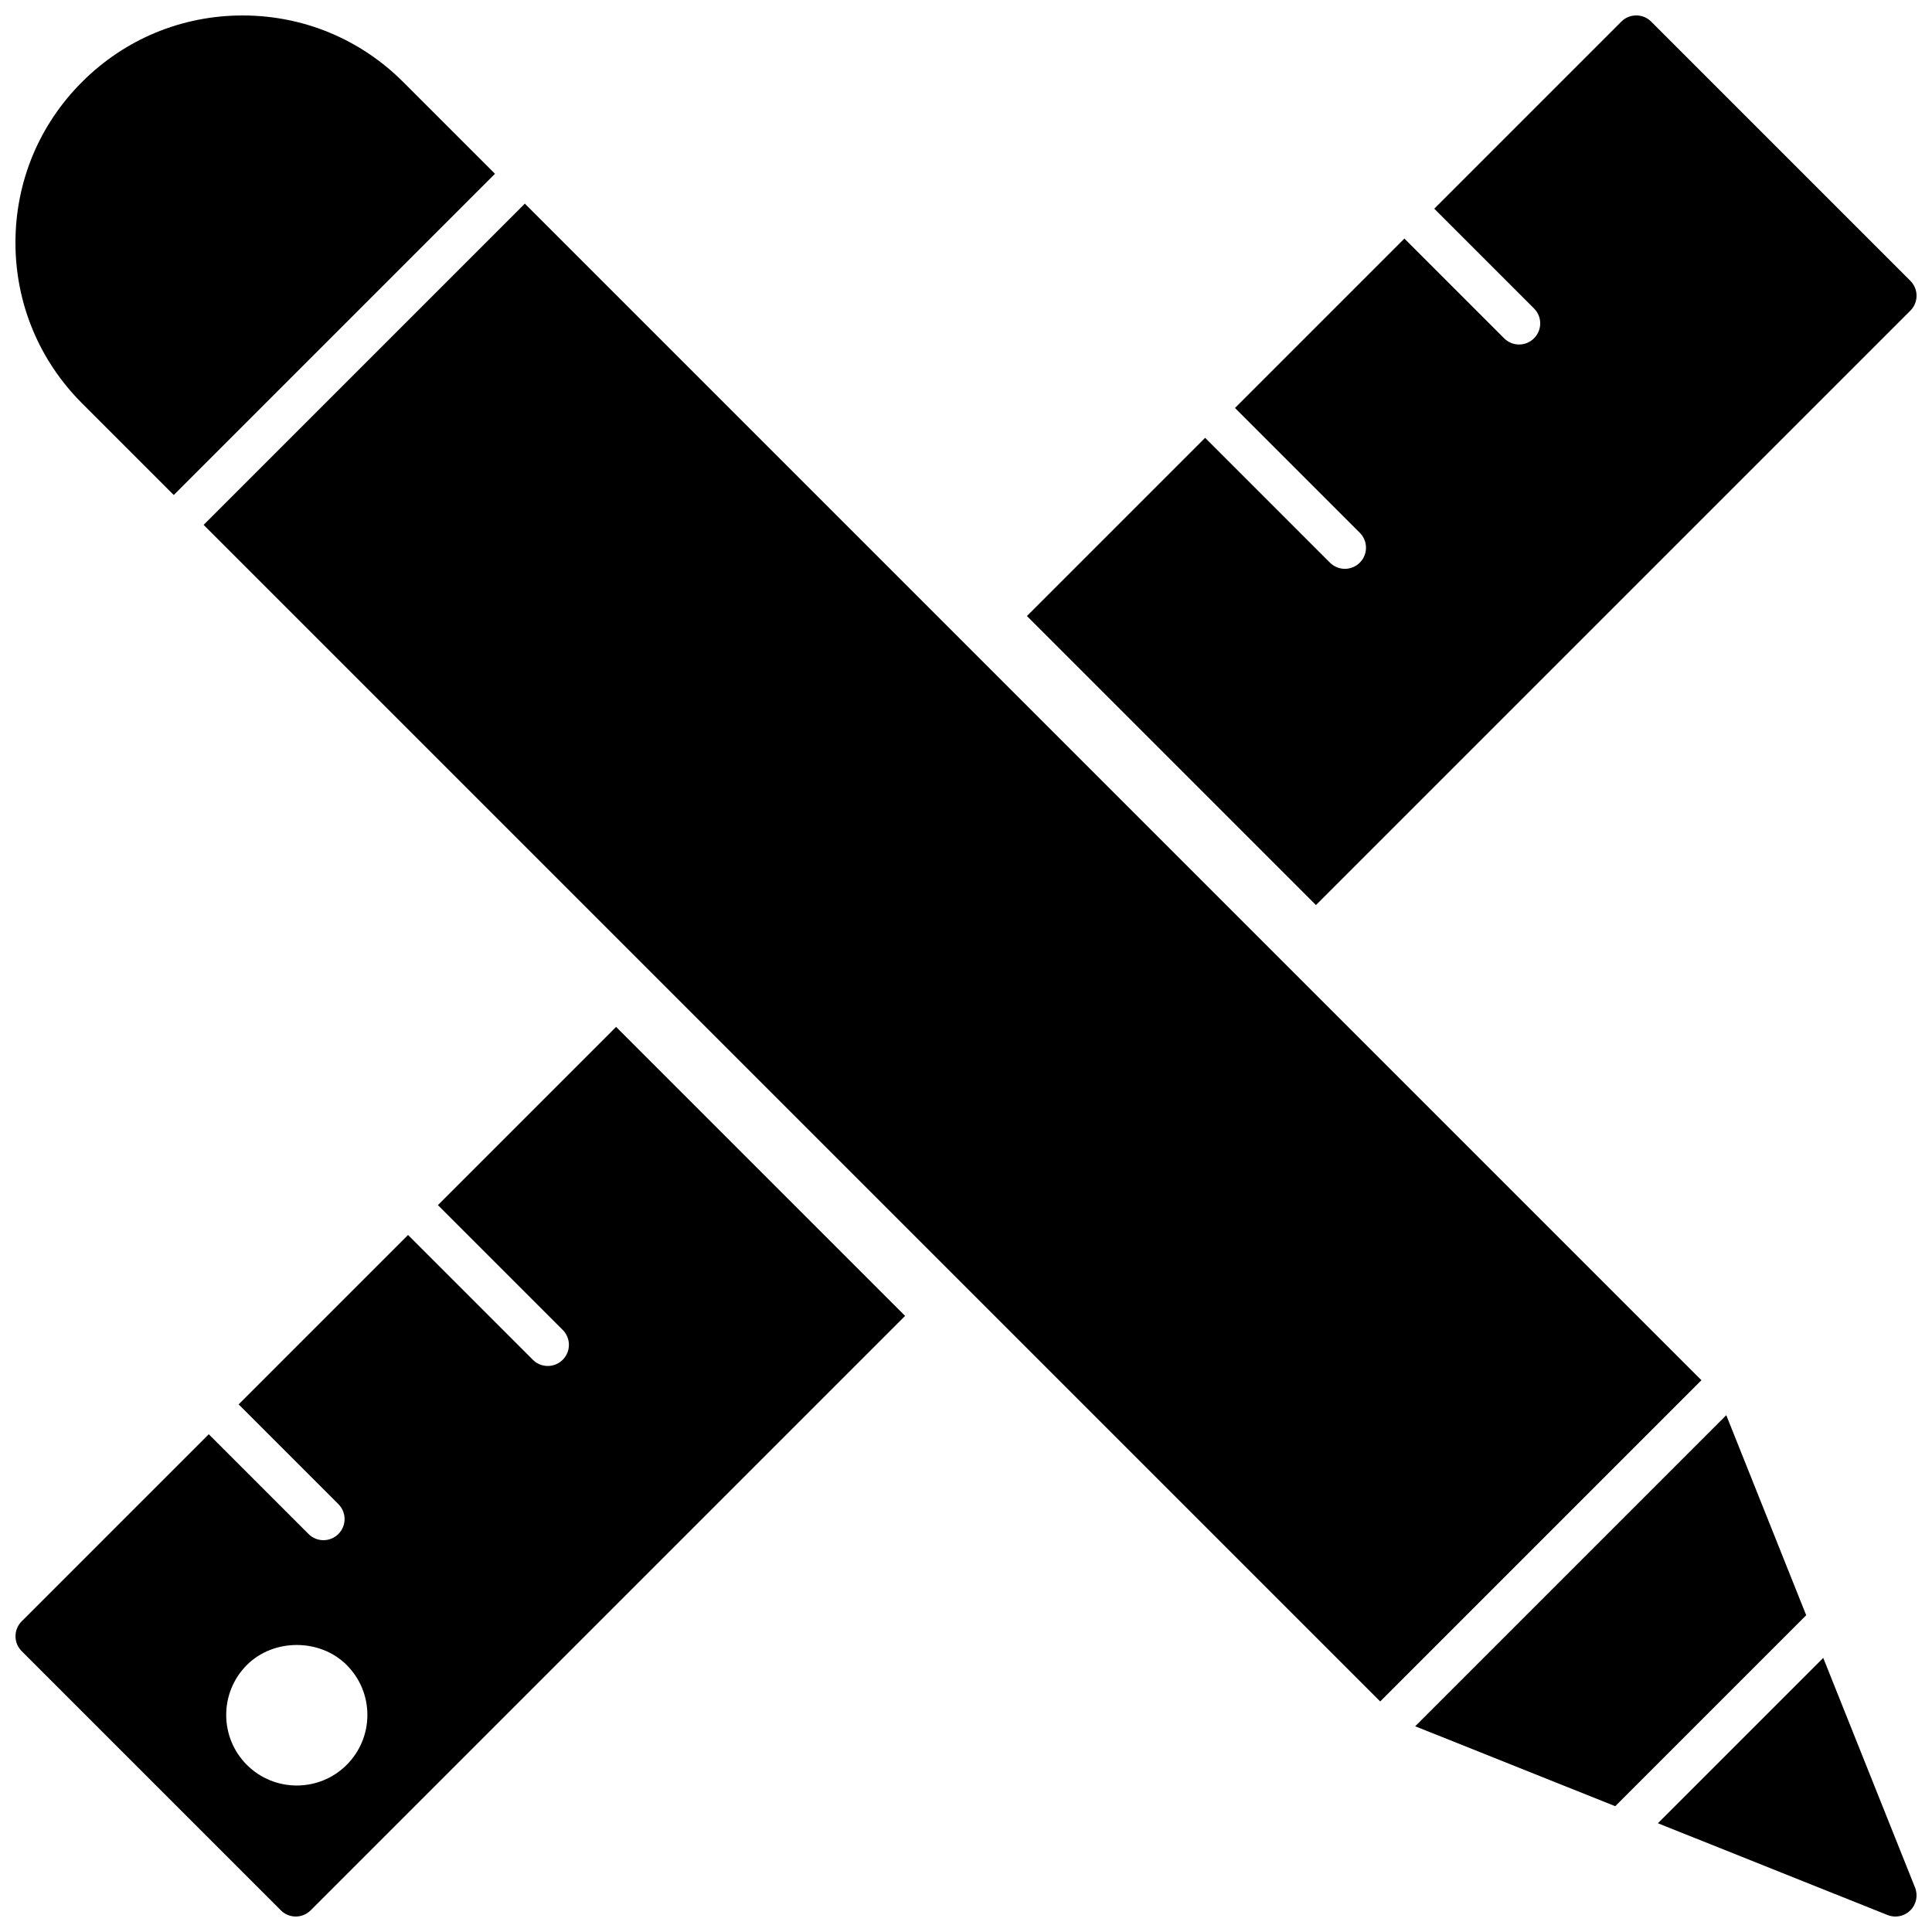
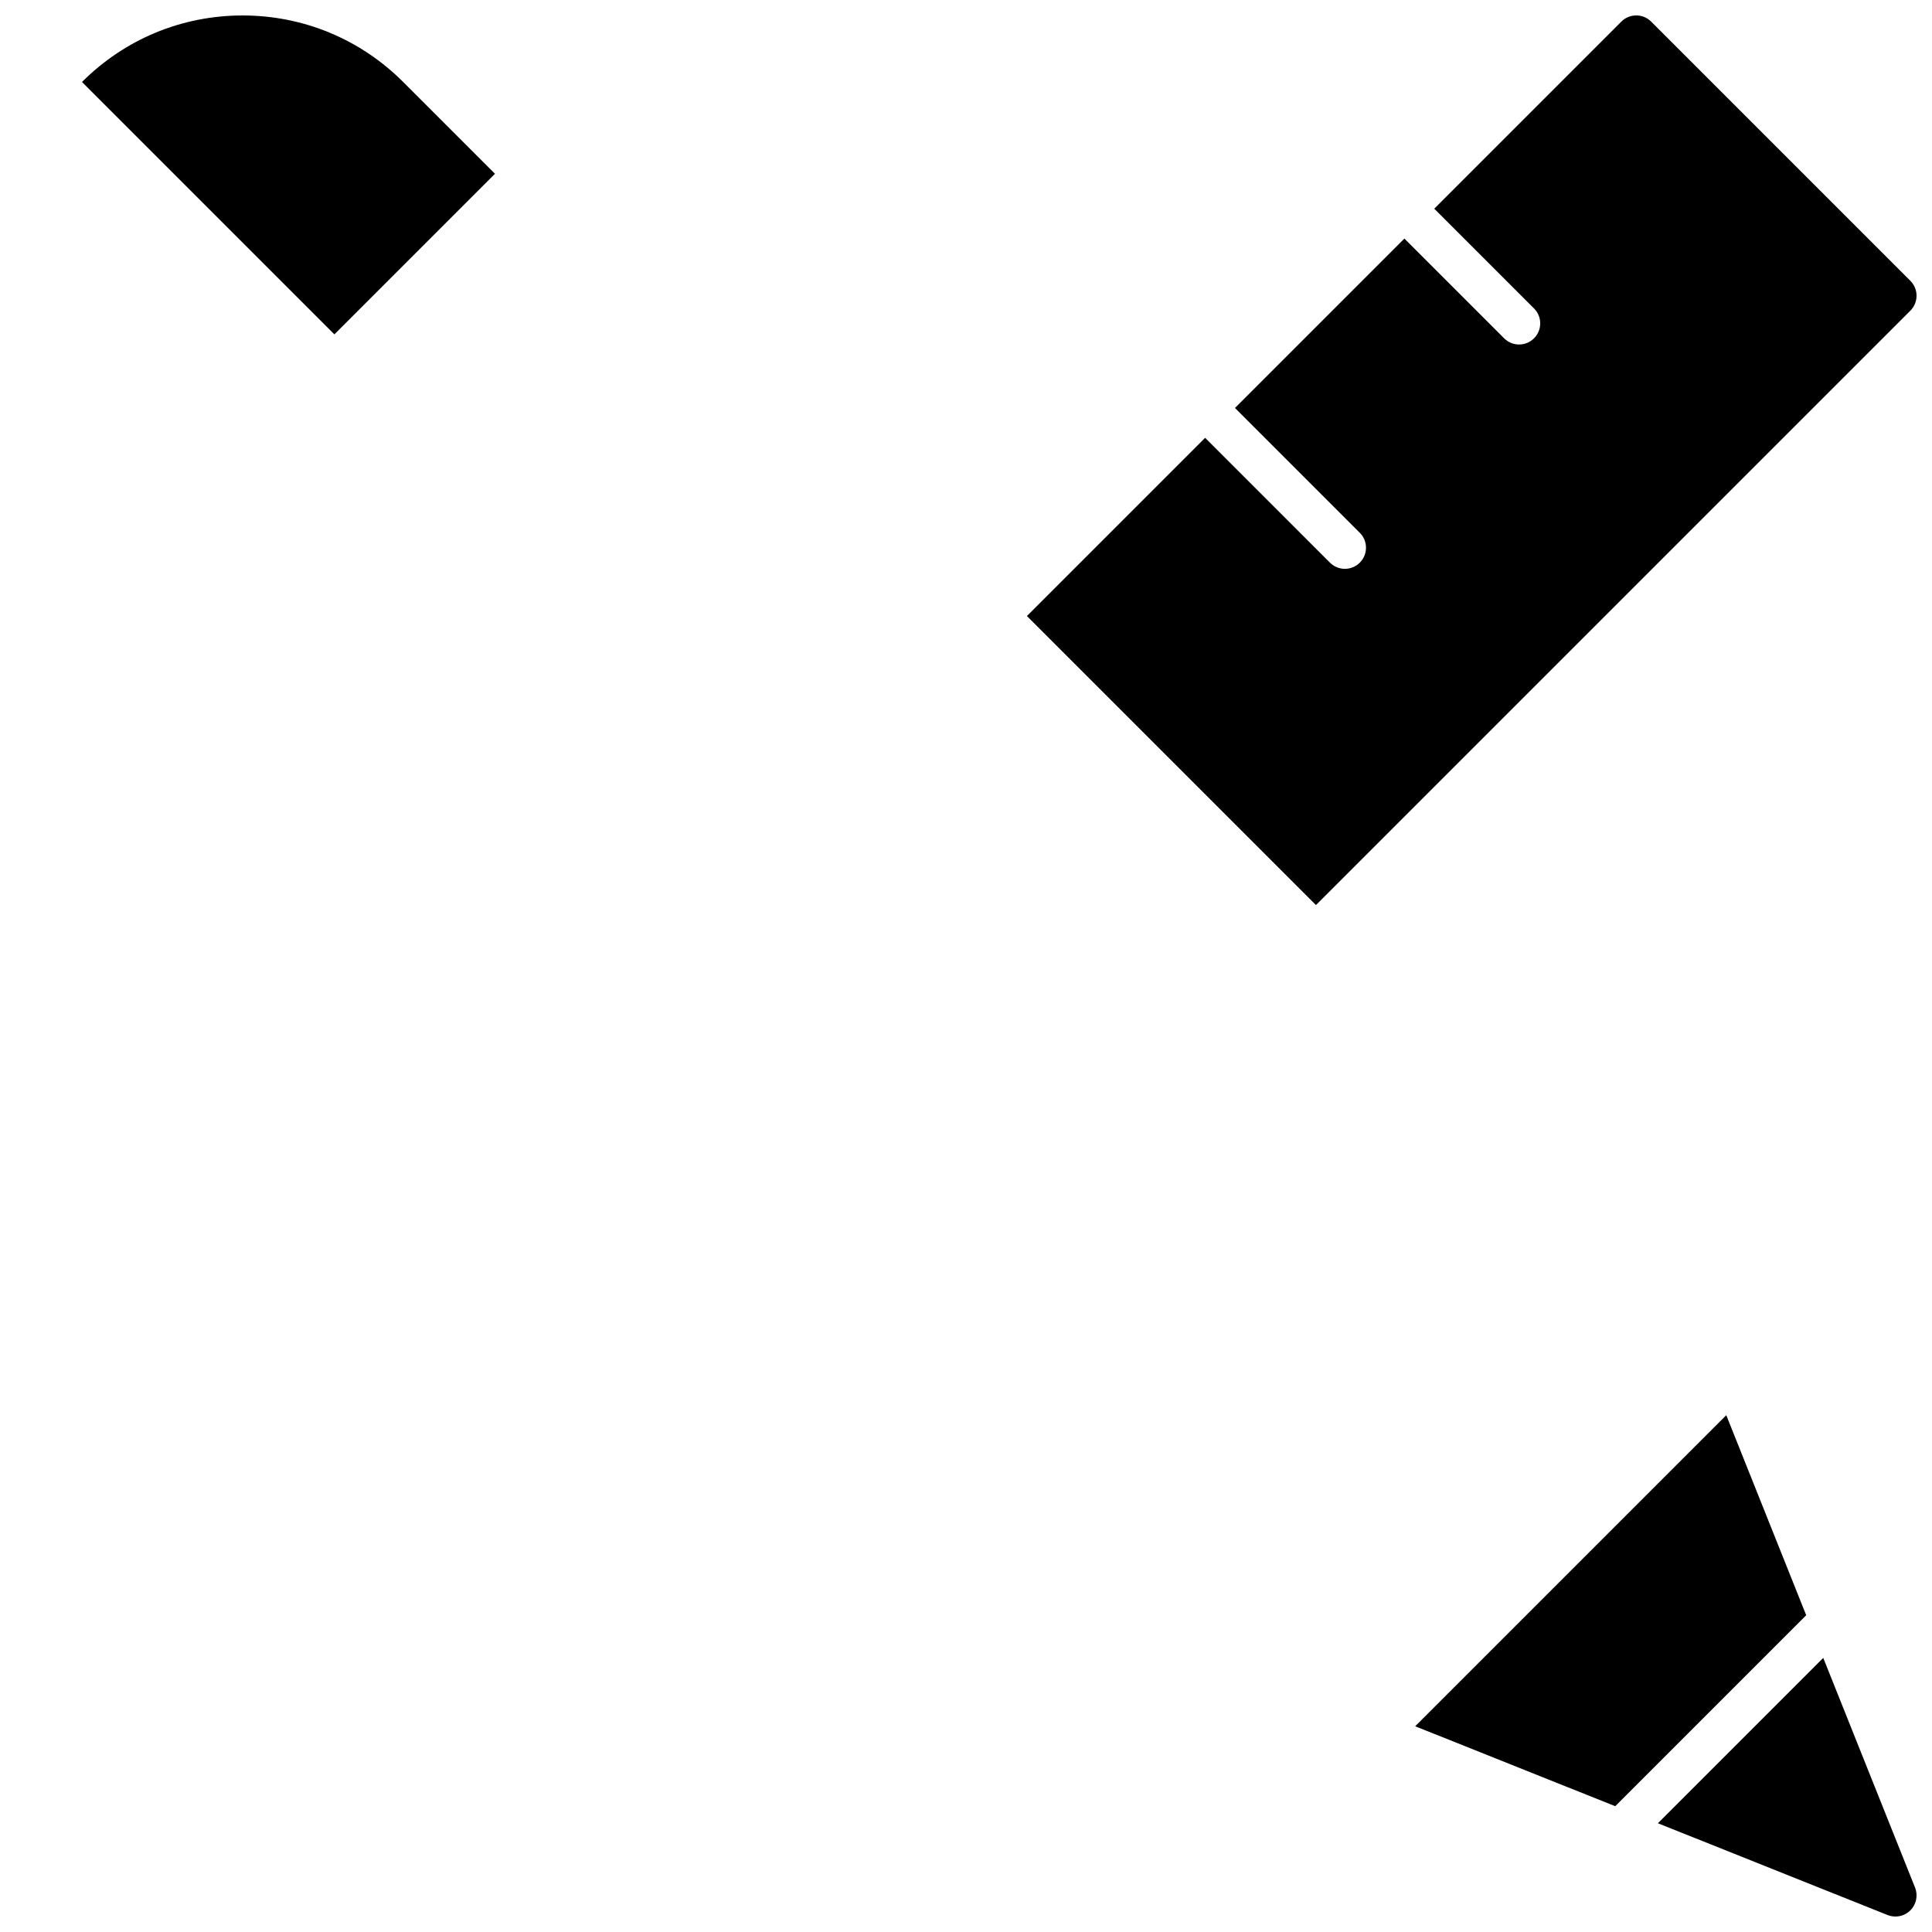
<svg xmlns="http://www.w3.org/2000/svg" width="800px" height="800px" version="1.1" viewBox="144 144 512 512">
  <defs>
    <clipPath id="d">
      <path d="m583 583h68.902v68.902h-68.902z" />
    </clipPath>
    <clipPath id="c">
-       <path d="m148.09 148.09h127.91v127.91h-127.91z" />
+       <path d="m148.09 148.09h127.91v127.91z" />
    </clipPath>
    <clipPath id="b">
      <path d="m148.09 416h235.91v235.9h-235.91z" />
    </clipPath>
    <clipPath id="a">
      <path d="m416 148.09h235.9v235.91h-235.9z" />
    </clipPath>
  </defs>
-   <path d="m197.96 283.09 85.129-85.129 311.81 311.81-85.129 85.129z" />
  <path d="m601.48 519.04-82.438 82.438 53.012 21.184 50.609-50.609z" />
  <g clip-path="url(#d)">
    <path d="m627.18 583.36-43.82 43.82 60.867 24.324c0.676 0.266 1.383 0.395 2.082 0.395 1.457 0 2.887-0.57 3.957-1.641 1.586-1.578 2.07-3.957 1.242-6.035z" />
  </g>
  <g clip-path="url(#c)">
    <path d="m190.05 275.18 85.125-85.125-24.324-24.324c-11.367-11.367-26.48-17.633-42.562-17.633-16.086 0-31.191 6.266-42.562 17.633-11.367 11.371-17.633 26.484-17.633 42.562 0 16.078 6.266 31.195 17.629 42.566z" />
  </g>
-   <path d="m331.01 392.39 61.379-61.379 76.594 76.594-61.379 61.379z" />
  <g clip-path="url(#b)">
-     <path d="m307.27 416.14-47.223 47.223 33.078 33.078c2.188 2.188 2.188 5.727 0 7.914-1.09 1.09-2.523 1.641-3.957 1.641-1.434 0-2.867-0.547-3.957-1.641l-33.078-33.078-44.895 44.895 26.438 26.438c2.188 2.188 2.188 5.727 0 7.914-1.09 1.09-2.523 1.641-3.957 1.641s-2.867-0.547-3.957-1.641l-26.438-26.438-49.574 49.574c-2.188 2.188-2.188 5.727 0 7.914l68.68 68.68c1.082 1.098 2.512 1.645 3.945 1.645s2.867-0.547 3.957-1.641l157.53-157.53zm-71.398 195.57c-3.644 3.644-8.438 5.469-13.227 5.469-4.785 0-9.578-1.82-13.227-5.469-7.293-7.293-7.293-19.168 0-26.461 7.066-7.082 19.387-7.082 26.461 0 3.531 3.539 5.481 8.234 5.481 13.227 0 4.992-1.953 9.695-5.488 13.234z" />
-   </g>
+     </g>
  <g clip-path="url(#a)">
    <path d="m650.26 218.41-68.68-68.68c-2.188-2.188-5.727-2.188-7.914 0l-49.574 49.574 26.438 26.438c2.188 2.188 2.188 5.727 0 7.914-1.09 1.09-2.523 1.641-3.957 1.641-1.434 0-2.867-0.547-3.957-1.641l-26.438-26.438-44.895 44.895 33.078 33.078c2.188 2.188 2.188 5.727 0 7.914-1.09 1.09-2.523 1.641-3.957 1.641s-2.867-0.547-3.957-1.641l-33.078-33.078-47.223 47.223 76.598 76.598 157.53-157.53c2.176-2.18 2.176-5.723-0.016-7.906z" />
  </g>
</svg>